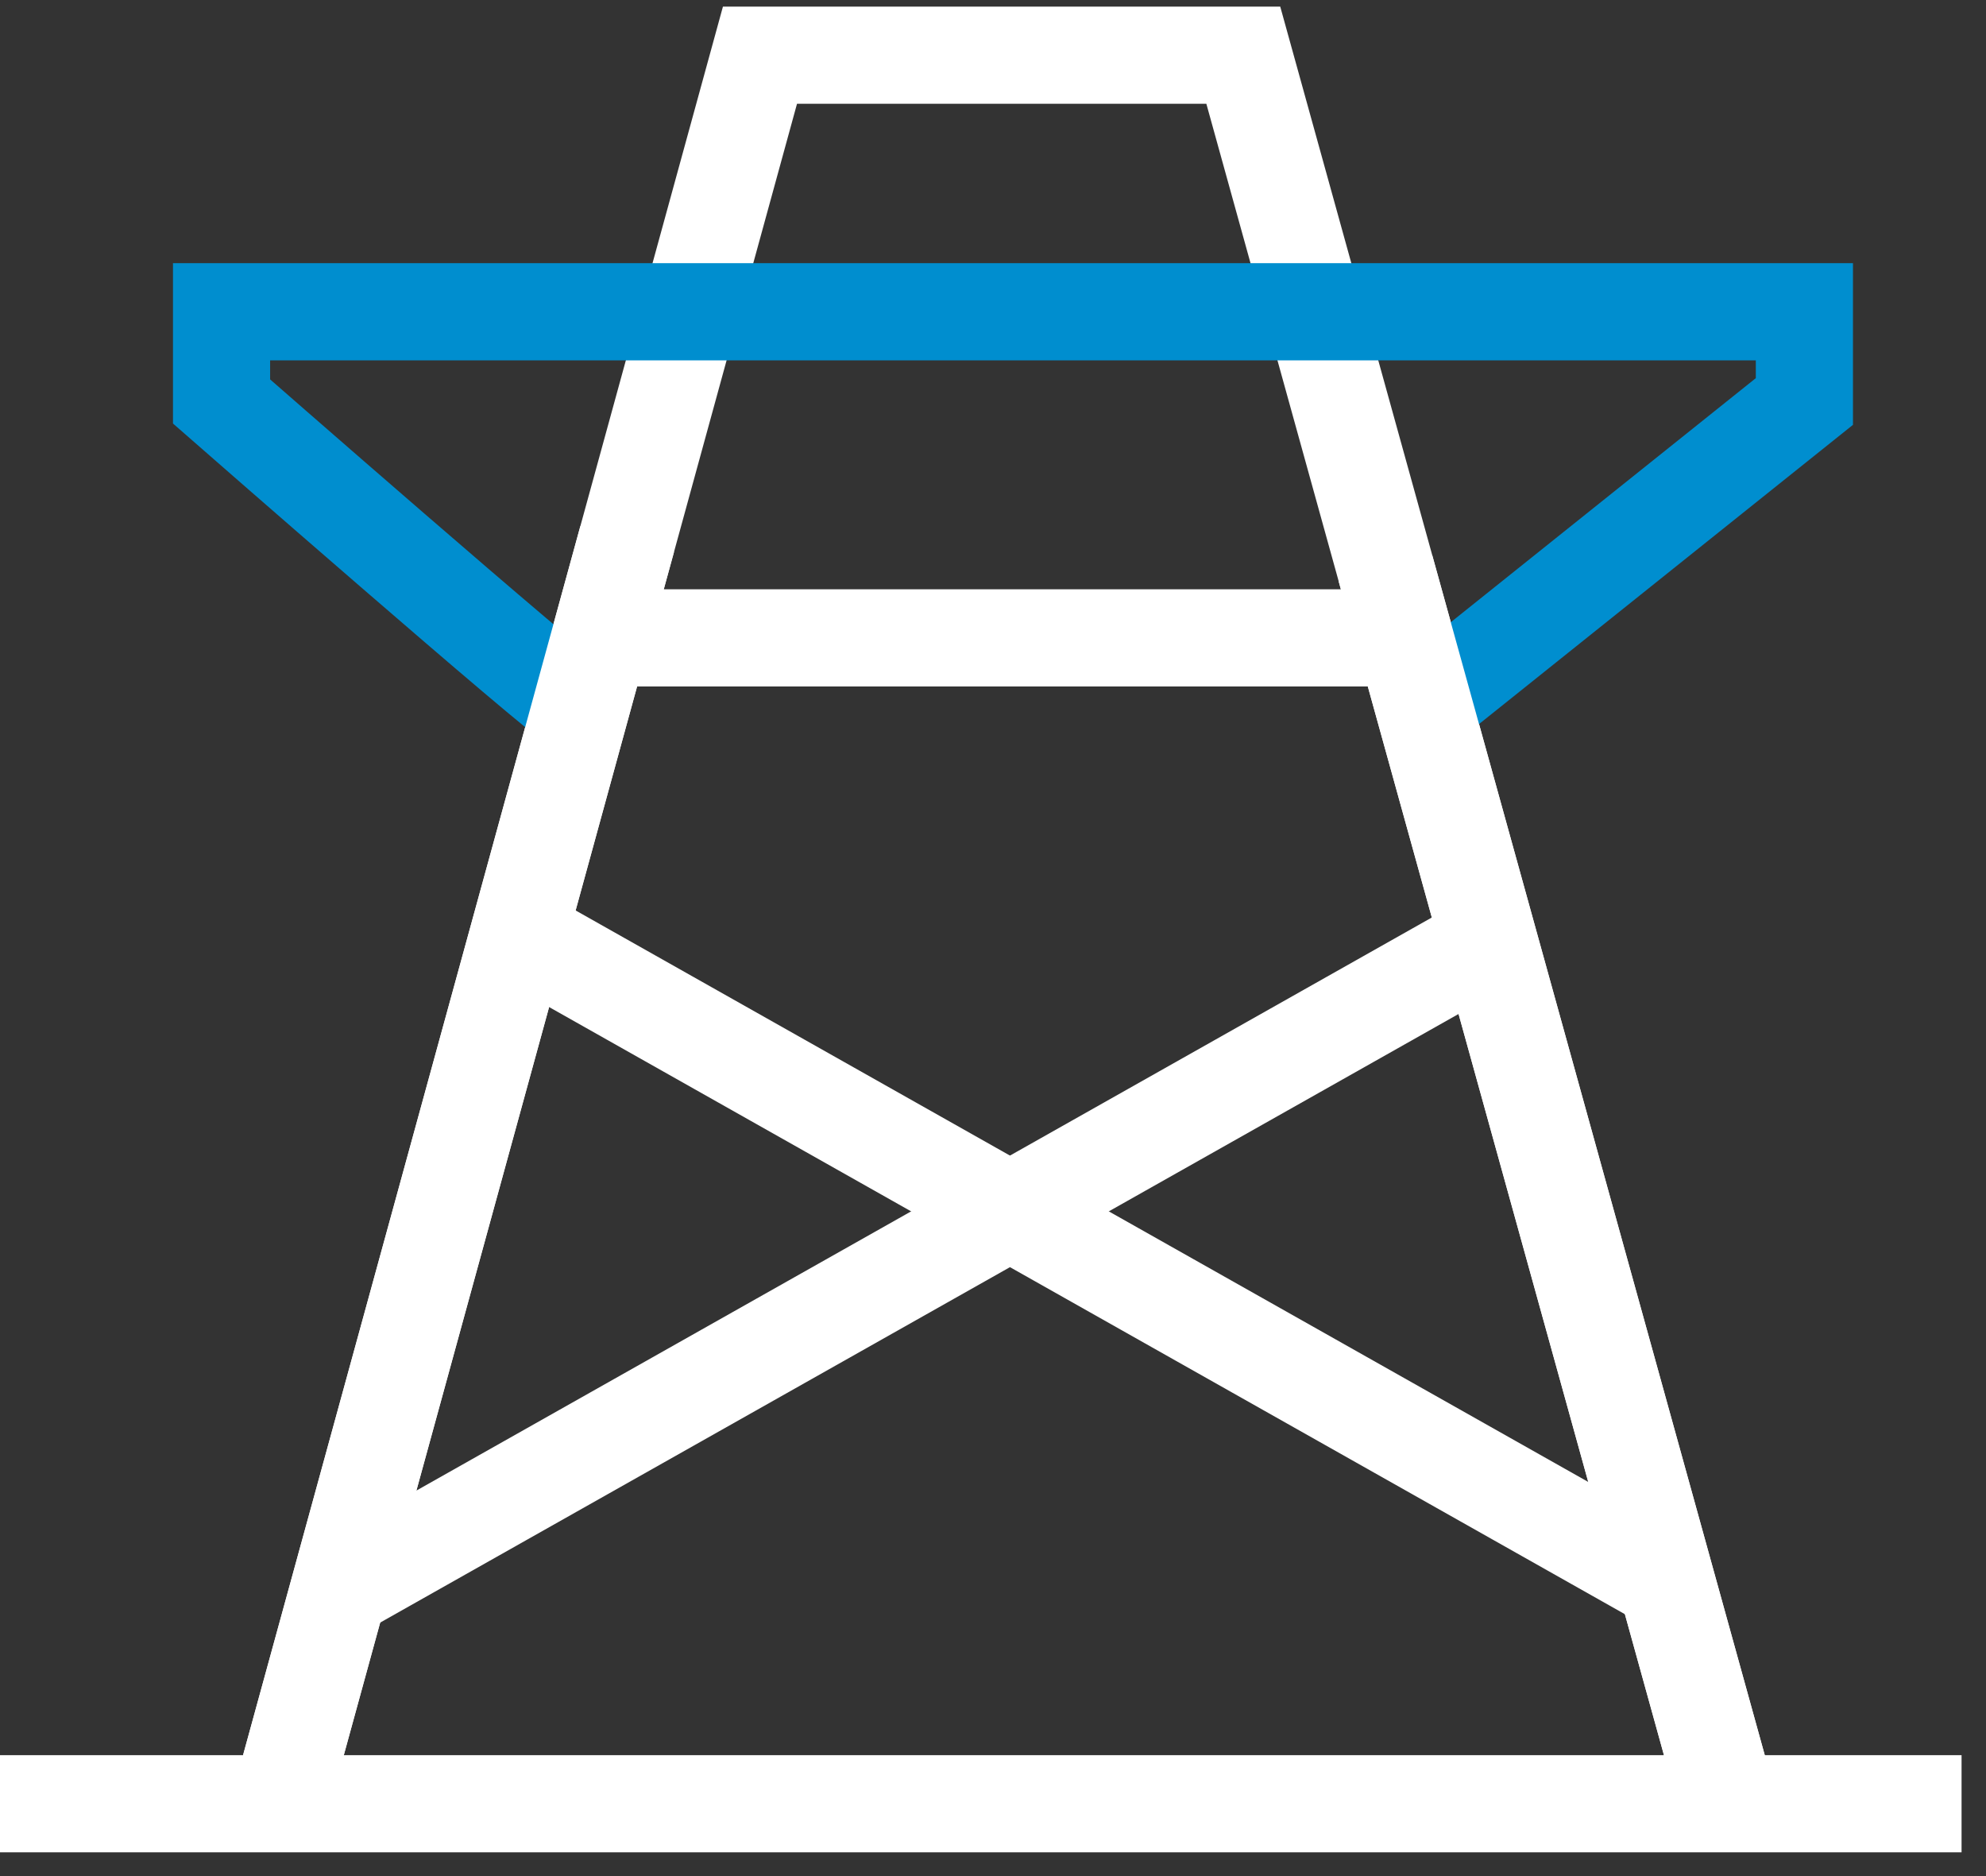
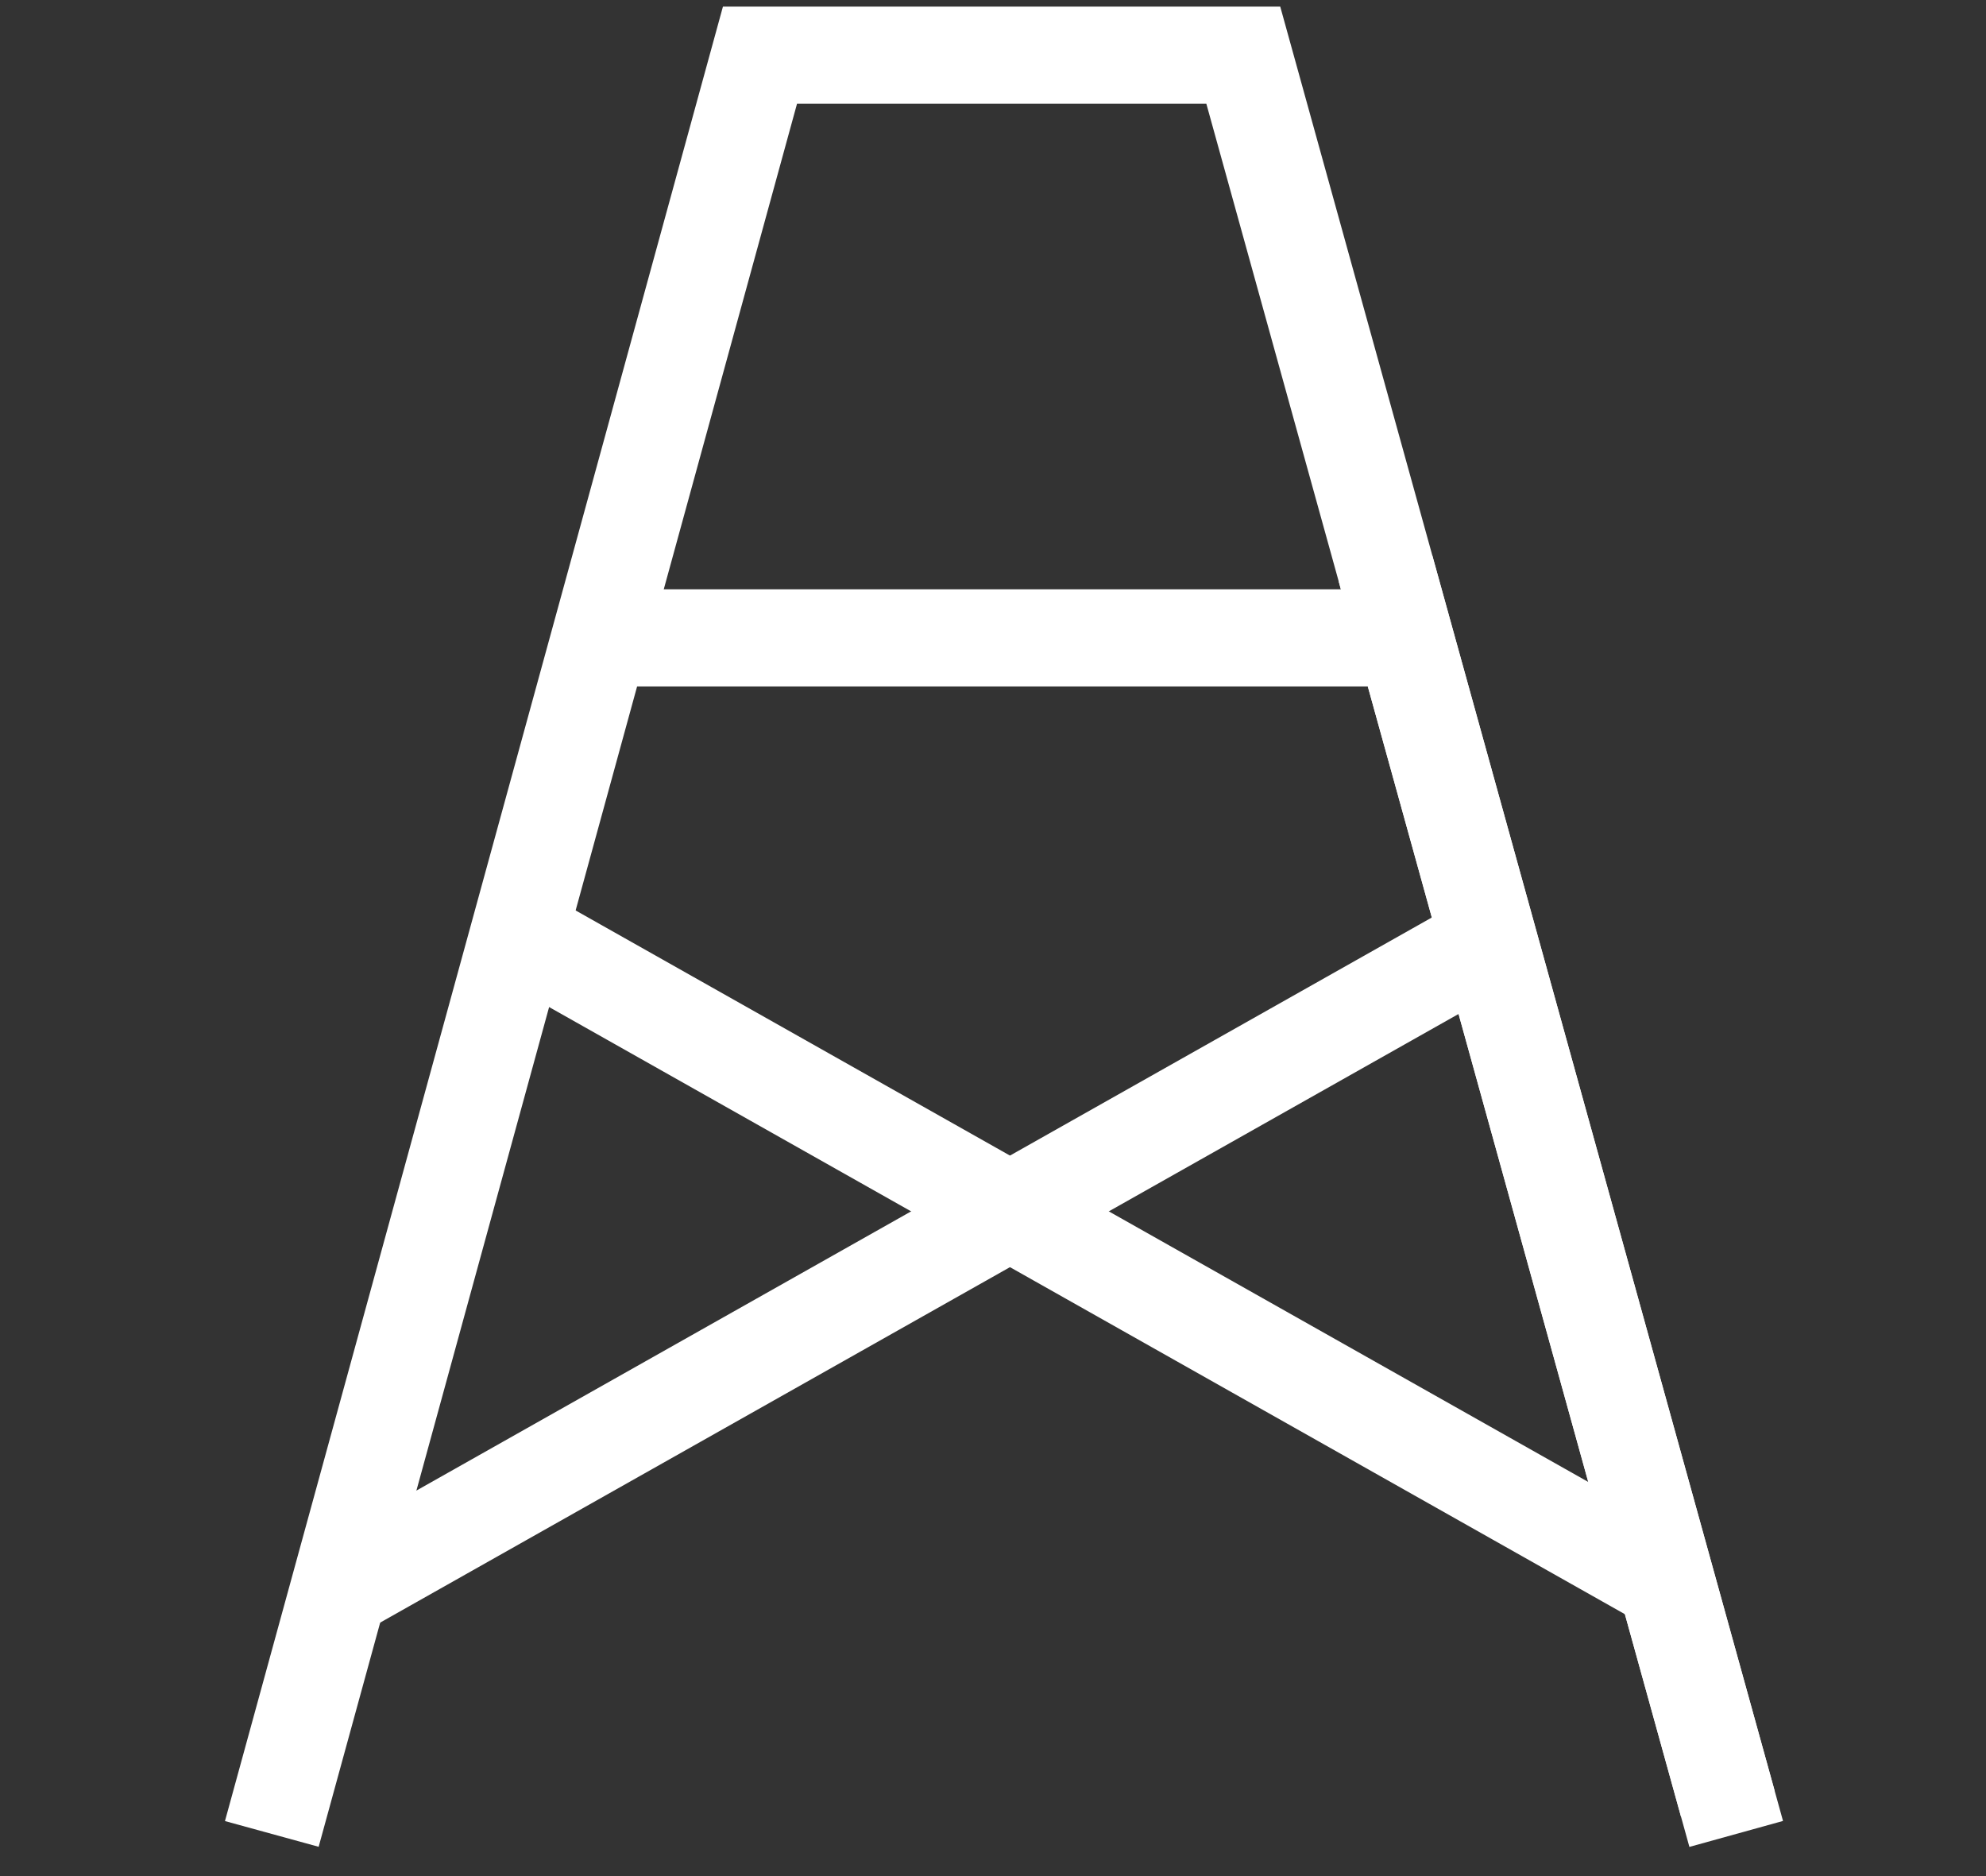
<svg xmlns="http://www.w3.org/2000/svg" width="36px" height="34px" viewBox="0 0 36 34" version="1.1">
  <rect x="0" y="0" width="36" height="34" fill="#333333" stroke="none" />
  <title>配  电</title>
  <desc>Created with Sketch.</desc>
  <g id="页面-1" stroke="none" stroke-width="1" fill="none" fill-rule="evenodd">
    <g id="TSINGOAL国内站-首页" transform="translate(-1408, -1087)" stroke-width="1.761">
      <g id="配--电" transform="translate(1408, 1088)">
-         <line x1="35.557" y1="31.689" x2="-1.0658141e-13" y2="31.689" id="Stroke-1" stroke="#FFFFFF" />
        <polyline id="Stroke-3" stroke="#FFFFFF" points="4.927 32.236 13.776 -6.39488462e-14 22.537 -6.39488462e-14 31.472 32.236" />
        <line x1="9.403" y1="15.929" x2="30.206" y2="27.667" id="Stroke-5" stroke="#FFFFFF" />
        <line x1="27.198" y1="15.937" x2="6.395" y2="27.675" id="Stroke-6" stroke="#FFFFFF" />
        <g id="编组" transform="translate(4, 4.569)">
-           <path d="M6.47,7.228 C6.132,7.059 0.016,1.707 0.016,1.707 L0.016,0.081 L28.708,0.081 L28.708,1.707 L21.807,7.228" id="Stroke-7" stroke="#008ECF" />
          <line x1="6.876" y1="5.991" x2="21.464" y2="5.991" id="Stroke-9" stroke="#FFFFFF" />
          <line x1="21.114" y1="4.731" x2="27.32" y2="27.12" id="Stroke-11" stroke="#FFFFFF" />
-           <line x1="1.077" y1="27.12" x2="7.369" y2="4.199" id="Stroke-13" stroke="#FFFFFF" />
        </g>
      </g>
    </g>
  </g>
</svg>